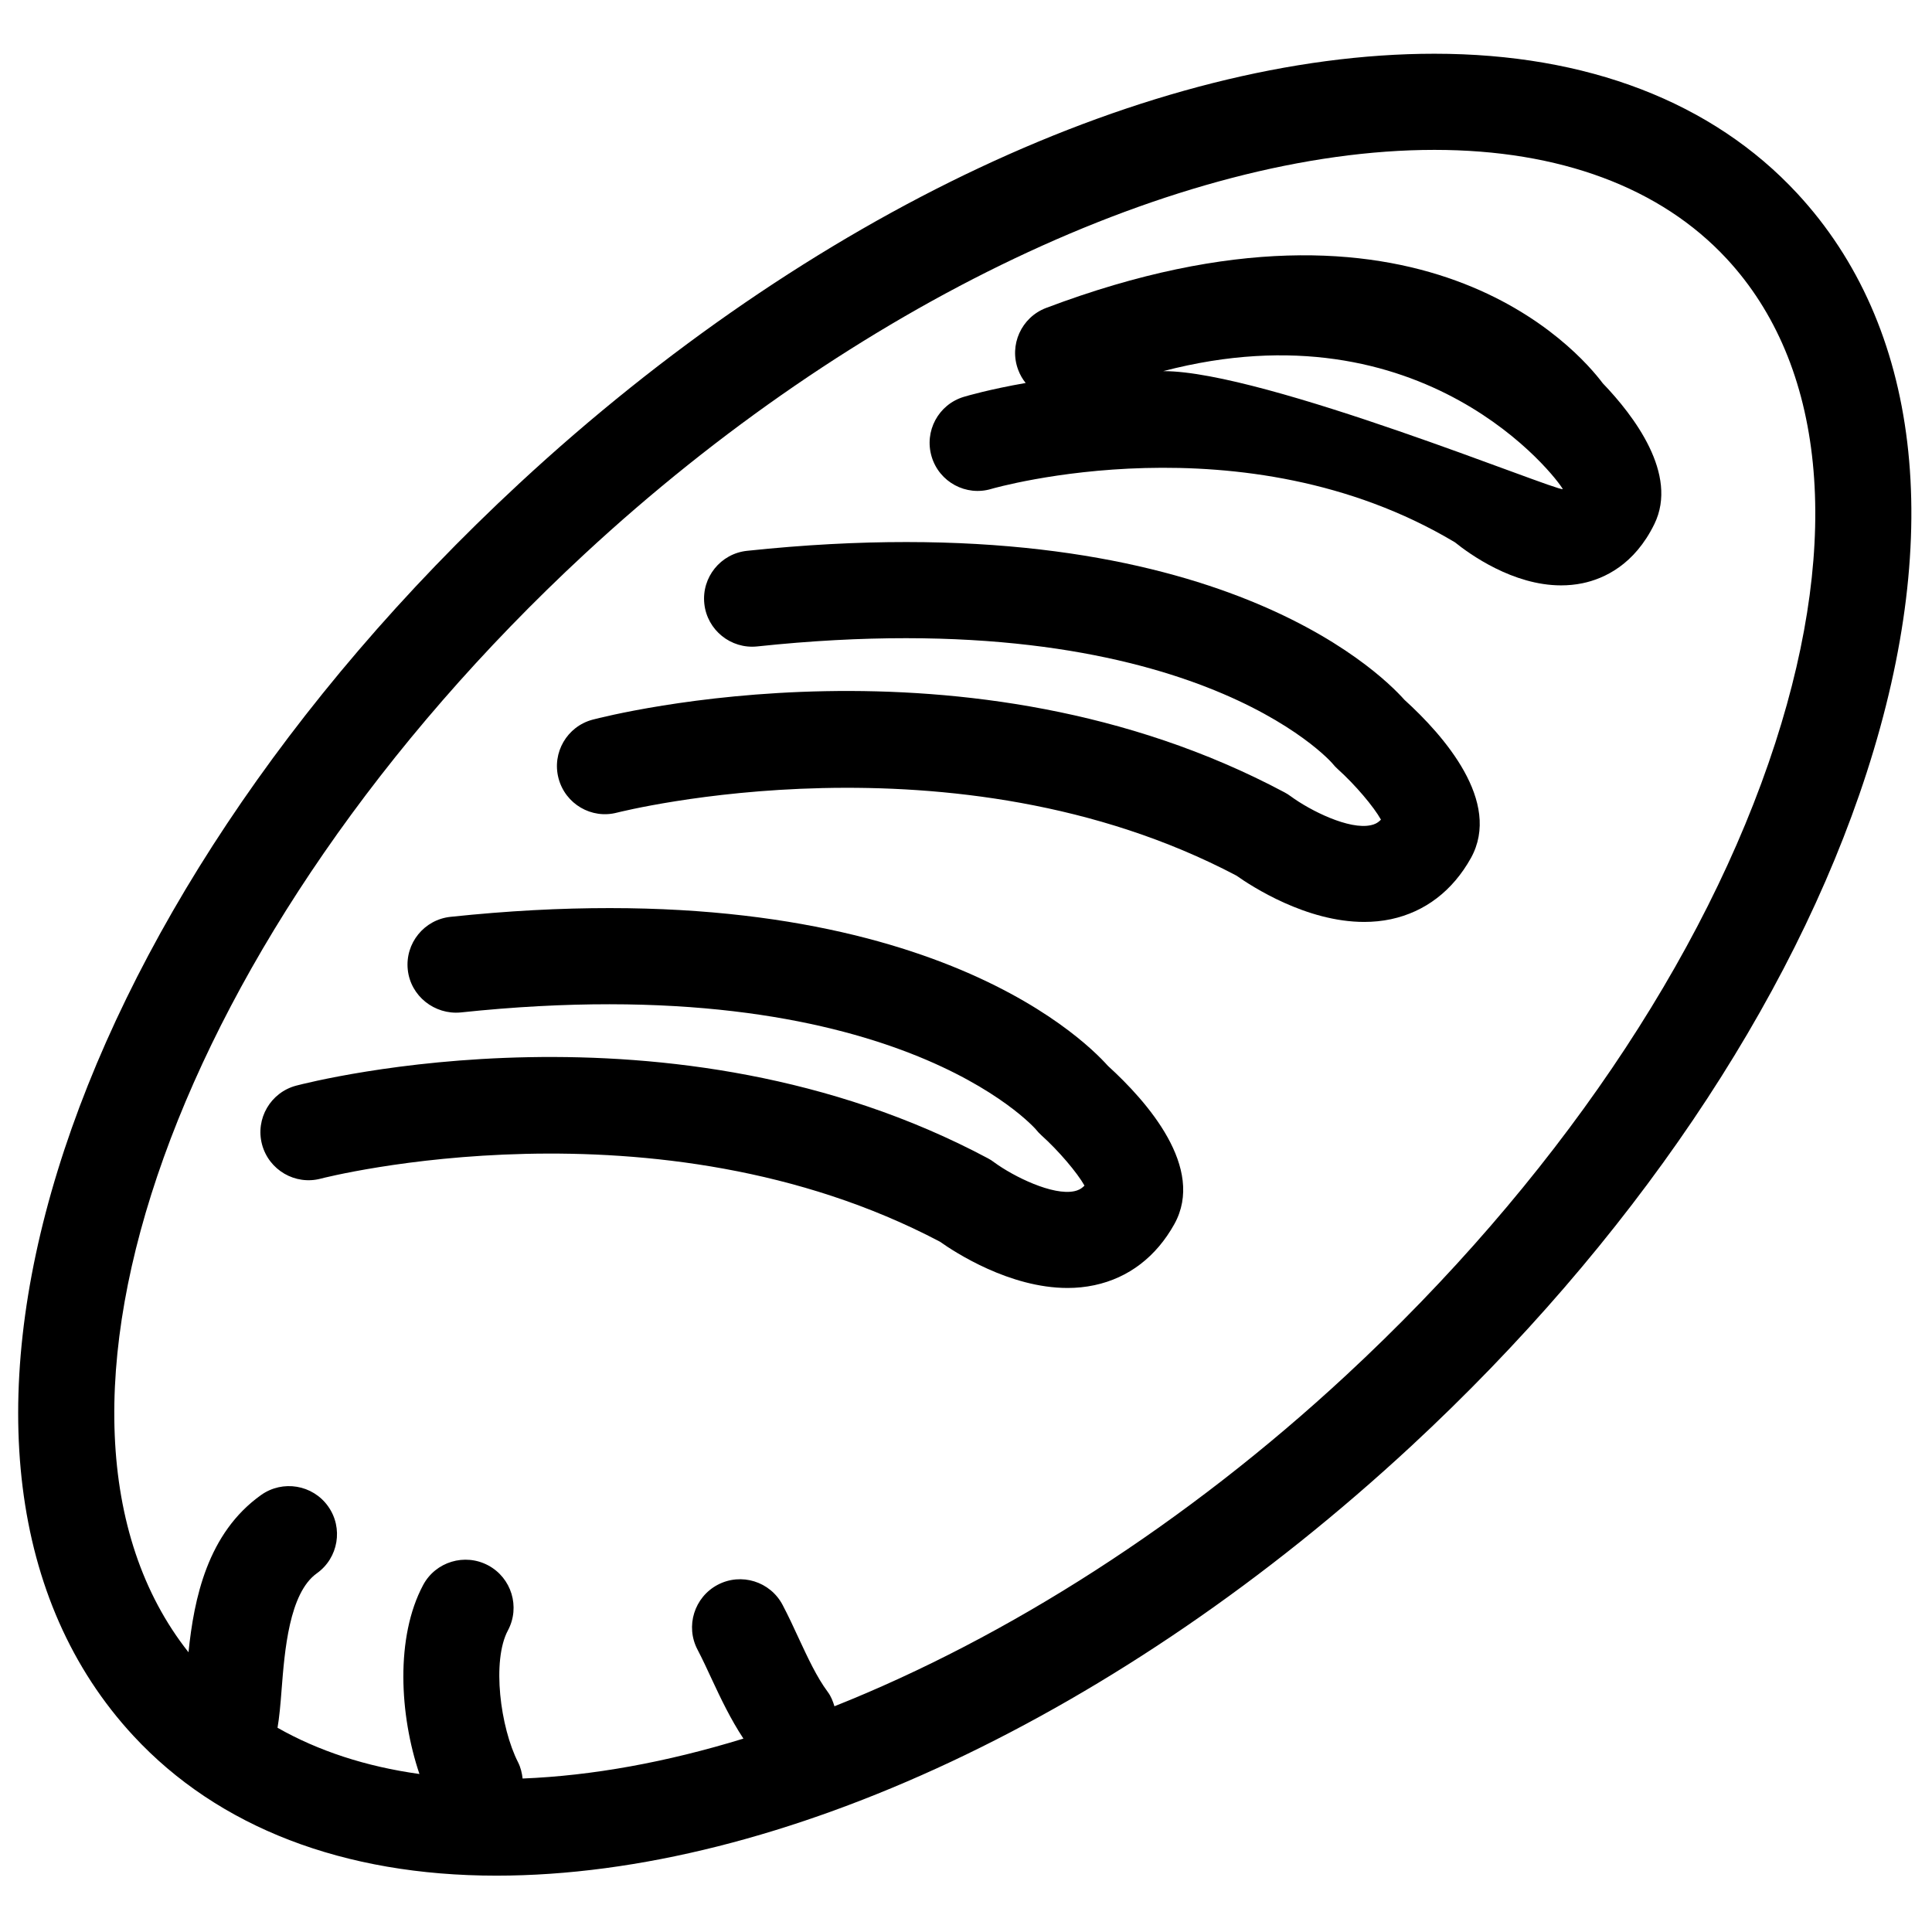
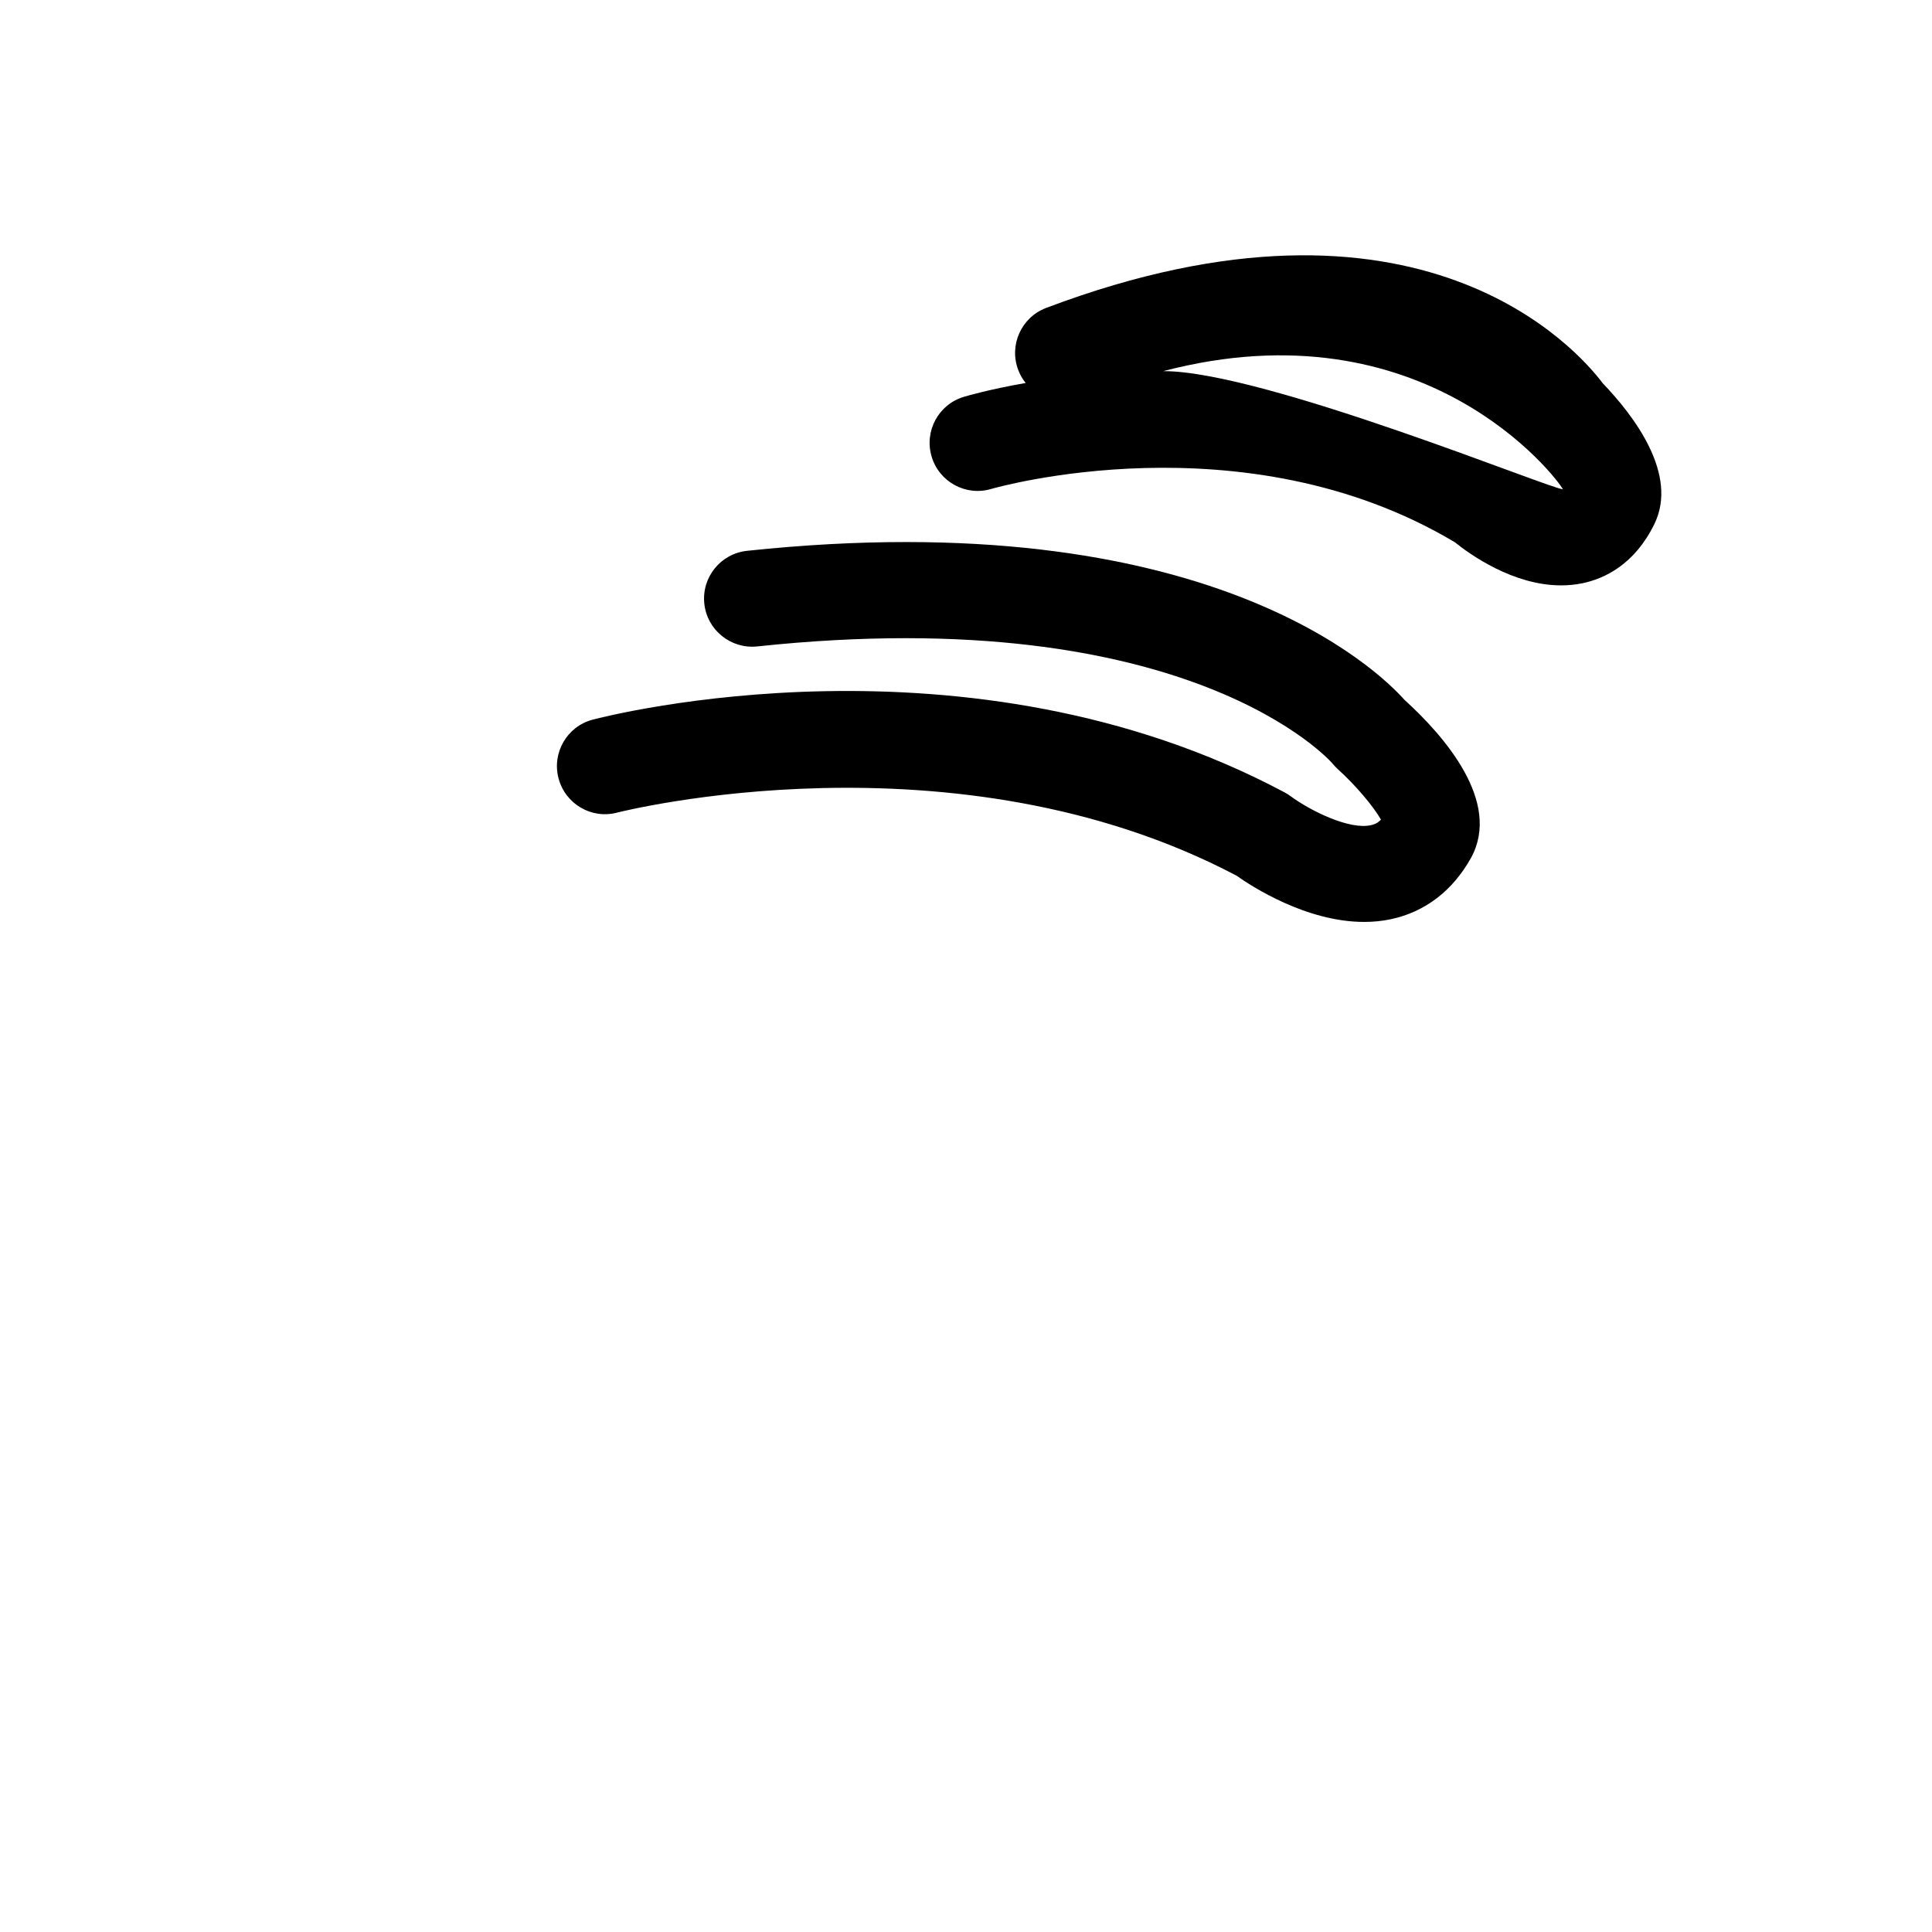
<svg xmlns="http://www.w3.org/2000/svg" width="800px" height="800px" version="1.1" viewBox="144 144 512 512">
  <defs>
    <clipPath id="a">
-       <path d="m148.09 158h502.91v484h-502.91z" />
-     </clipPath>
+       </clipPath>
  </defs>
  <g clip-path="url(#a)">
    <path d="m179.38 604.04c22.445 24.215 55.695 37.027 96.156 37.027 74.941 0 165.6-42.574 242.5-113.88 57.969-53.746 100.82-117.12 120.66-178.46 20.66-63.875 14.133-118.37-18.414-153.47-22.445-24.211-55.695-37.016-96.141-37.016-74.953 0-165.61 42.562-242.53 113.88-123.61 114.62-168.53 260.41-102.23 331.92zm119.55-313.23c71.25-66.059 157.54-107.09 225.21-107.09 33.168 0 59.957 9.977 77.461 28.859 25.992 28.031 30.566 73.602 12.867 128.32-18.535 57.258-58.941 116.77-113.77 167.6-42.242 39.18-89.75 69.449-135.56 87.68-0.41-1.324-0.906-2.641-1.781-3.809-2.891-3.891-5.215-8.902-7.684-14.195-1.383-3.012-2.773-5.996-4.269-8.84-3.281-6.238-10.973-8.625-17.191-5.359-6.227 3.289-8.633 10.98-5.356 17.207 1.301 2.477 2.496 5.082 3.719 7.711 2.453 5.269 5.031 10.684 8.438 15.855-20.348 6.25-40.043 9.844-58.516 10.578-0.172-1.441-0.5-2.894-1.195-4.281-4.734-9.262-7.004-26.941-2.695-34.98 3.305-6.199 0.957-13.926-5.254-17.234-6.195-3.293-13.926-0.969-17.23 5.238-7.359 13.785-6.266 34.387-0.969 50.059-14.191-1.973-26.797-6.113-37.609-12.254 0.465-2.668 0.781-6.113 1.078-10.086 0.797-10.203 1.992-25.609 9.34-30.844 5.723-4.074 7.059-12.035 2.984-17.754-4.086-5.746-12.047-7.059-17.762-2.996-14.234 10.137-17.773 27.5-19.234 41.668-49.094-62.078-3.383-190.58 104.97-291.05z" />
  </g>
-   <path d="m229.01 456.35c0.875-0.242 89.035-22.828 164.07 16.703 4.008 2.836 18.48 12.273 33.844 12.273 2.363 0 4.754-0.234 7.129-0.742 9.031-1.922 16.344-7.519 21.164-16.188 8.27-14.91-7.188-32.453-17.621-41.945-6.738-7.551-52.215-52.379-174.2-39.48-7.004 0.738-12.07 7.016-11.332 14.008 0.738 7.004 7.121 11.984 14.008 11.332 114.75-12.164 152.2 30.695 152.46 31.008 0.434 0.559 0.93 1.074 1.461 1.555 4.562 4.09 9.516 9.949 11.406 13.32-0.938 0.973-1.816 1.289-2.652 1.477-5.715 1.25-16.109-3.852-21.297-7.656-0.504-0.395-1.051-0.742-1.633-1.047-83.914-44.746-179.3-20.312-183.32-19.262-6.793 1.793-10.855 8.77-9.062 15.566 1.816 6.824 8.812 10.871 15.574 9.078z" />
  <path d="m307.58 359.34c0.887-0.203 89.324-22.676 164.09 16.707 3.996 2.828 18.484 12.273 33.844 12.273 2.363 0 4.754-0.223 7.129-0.727 9.031-1.938 16.336-7.547 21.164-16.203 8.262-14.914-7.188-32.473-17.633-41.949-6.727-7.559-52.223-52.391-174.19-39.469-7.004 0.738-12.07 7.016-11.332 14.008 0.738 7.004 7.047 12.059 14 11.332 114.76-12.207 152.2 30.688 152.45 31.004 0.449 0.555 0.93 1.074 1.461 1.543 4.555 4.086 9.516 9.953 11.406 13.355-0.93 0.957-1.805 1.289-2.641 1.461-5.746 1.312-16.109-3.848-21.293-7.668-0.52-0.383-1.074-0.742-1.648-1.039-83.938-44.746-179.3-20.301-183.32-19.254-6.793 1.793-10.84 8.766-9.051 15.547 1.797 6.805 8.75 10.902 15.559 9.078z" />
  <path d="m406.73 273.56c0.668-0.184 66.875-19.277 122.84 14.156 3.871 3.121 15.352 11.414 28.137 11.414 1.867 0 3.769-0.172 5.676-0.566 5.785-1.207 13.781-4.918 19.047-15.695 6.438-13.199-5.477-28.758-13.68-37.297-6.379-8.5-48.383-57.434-147.51-19.969-6.578 2.492-9.895 9.848-7.402 16.426 0.48 1.289 1.156 2.453 1.977 3.465-9.574 1.672-15.562 3.422-16.398 3.676-6.738 2.027-10.535 9.113-8.52 15.844 2.004 6.727 9.109 10.574 15.84 8.547zm151.44 0.066c-1.91 0.543-79.086-31.27-105.77-31.27h-0.129c69.281-18.148 104.41 28.414 105.89 31.27z" />
</svg>